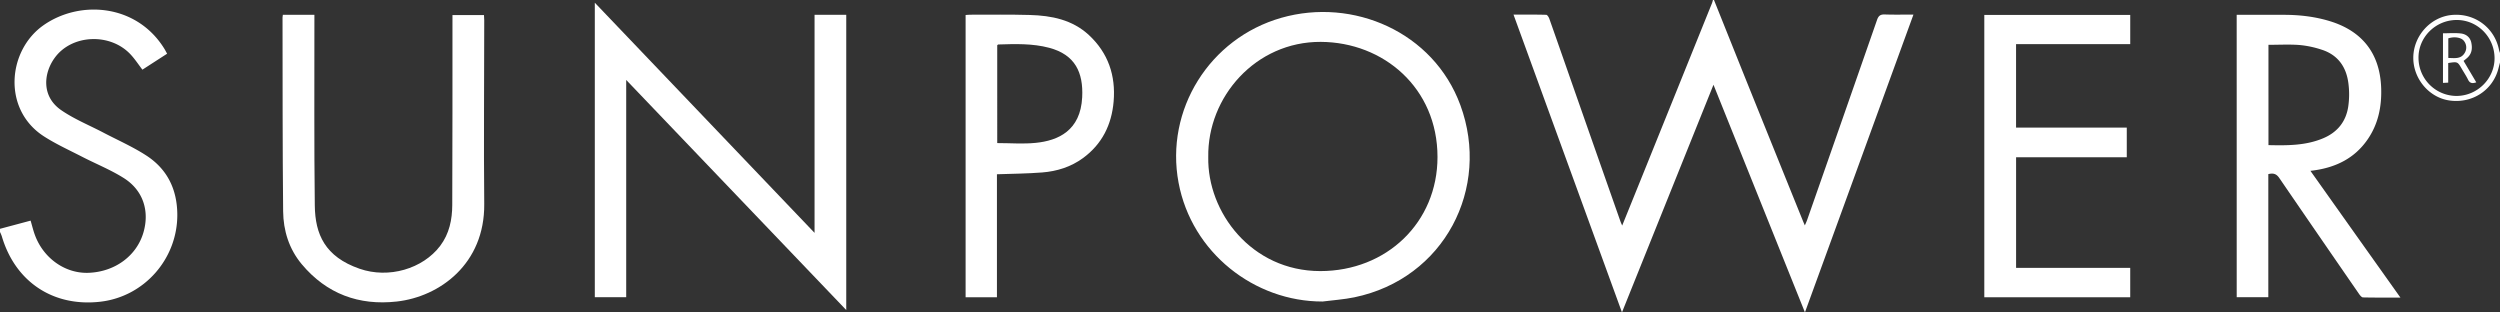
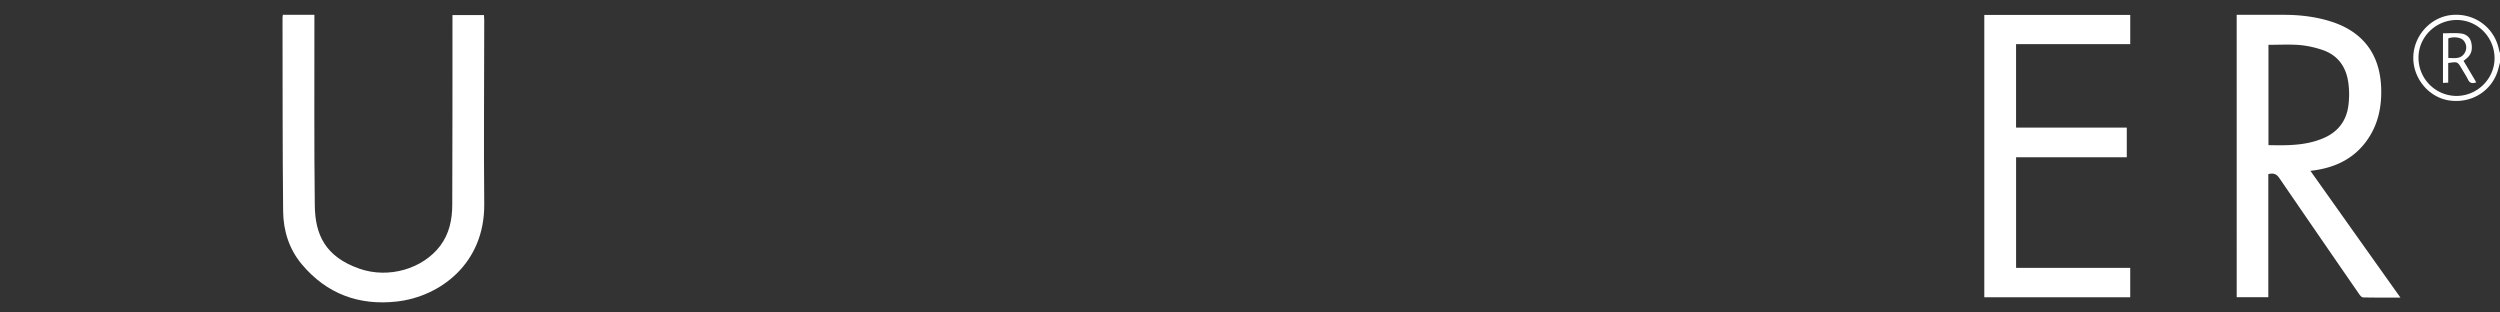
<svg xmlns="http://www.w3.org/2000/svg" viewBox="0 0 2360 294.88">
  <rect x="0" y="0" width="2360" height="294.88" fill="#333333" stroke="none" />
  <defs>
    <style>.cls-1{fill:#fff;}</style>
  </defs>
  <g id="Layer_2" data-name="Layer 2">
    <g id="Layer_2-2" data-name="Layer 2">
-       <path class="cls-1" d="M1618,0q14.43,36,28.87,72.07,27.45,68.13,55,136.25c.49,1.21,1,2.4,1.91,4.47.91-2.16,1.61-3.59,2.13-5.07q33.08-94.41,66-188.86c1.41-4.06,3.24-5.34,7.39-5.2,8.77.31,17.55.1,27,.1-34.16,93.75-68,186.76-102.44,281.12-29-72.13-57.44-143-86.33-214.87-28.87,71.81-57.36,142.68-86.39,214.87L1428.76,13.81c10.68,0,20.77-.12,30.85.17,1.07,0,2.5,2.33,3,3.83,9.18,26,18.23,52,27.34,78q19.85,56.61,39.75,113.2c.37,1.05.86,2.07,1.64,3.93,5.94-14.69,11.58-28.6,17.2-42.51Q1582.4,86.62,1616.2,2.8A25.74,25.74,0,0,0,1617,0Z" />
-       <path class="cls-1" d="M0,216l28.9-7.72c1.39,4.69,2.47,9.34,4.13,13.78,8.16,21.94,28.67,36.28,50.5,35.48,25.13-.93,45.71-16.18,52-38.53,5.71-20.29-.61-39.54-18.71-50.94-12.44-7.84-26.3-13.38-39.43-20.15-12.1-6.23-24.59-11.9-36-19.25C2.14,103.33,7.09,47.69,41,23.87,75.31-.22,128.66,3.71,154.85,45.54c1,1.54,1.8,3.17,2.91,5.16L134.43,65.77c-3.72-4.86-6.92-9.75-10.81-14-19.16-21-55.84-19.54-72,2.86C41.17,69,38.84,91,57.87,104.05c12.2,8.4,26.25,14.09,39.45,21,13.66,7.17,27.92,13.41,40.81,21.77,19.65,12.74,29,31.7,29.25,55.32.39,42-31.12,78-72.88,82.7-44.42,5-80.21-18.87-92.83-61.93A35.2,35.2,0,0,0,0,219Z" />
      <path class="cls-1" d="M2360,59c-.46,1.75-.95,3.49-1.38,5.25-5.08,20.69-24.57,33.63-46.16,30.63-19.57-2.71-34.73-20.89-34.3-41.09.45-20.4,16.55-37.89,36.52-39.67C2336,12.21,2354.75,26,2359,46.77A30.42,30.42,0,0,0,2360,50Zm-40.93-40.13c-19.91.06-36.2,16.26-36,35.83a36,36,0,0,0,36,35.86c19.58-.09,35.84-16.28,35.79-35.63C2354.81,35,2338.74,18.8,2319.07,18.87Z" />
-       <path class="cls-1" d="M768.94,14h29.92V292.68c-69.47-72.63-138.2-144.51-207.72-217.21V280.58H561.5V2.56L768.94,219.82Z" />
-       <path class="cls-1" d="M1248.5,284.63c-64.28.11-123.52-46-135.94-112.19-12.88-68.69,29.16-136.28,97-155.63s143.62,13.38,169,82.35c28.89,78.52-15.15,163.88-100,181.49C1268.68,282.7,1258.52,283.34,1248.5,284.63ZM1140.6,148.26c-1,52,40.69,107.59,105.71,107.64,62.75,0,110.7-46,110.69-107.68,0-65.14-50.88-108.42-110.24-108.69C1185.32,39.26,1139.69,91.54,1140.6,148.26Z" />
      <path class="cls-1" d="M2111.43,14c15.17,0,30,0,44.75,0s29.18,1.68,43.28,6c30.87,9.48,47.3,30.86,48.37,63.16.58,17.52-2.79,34.09-13,48.74-12.31,17.7-30,26.16-50.8,29-.76.11-1.52.19-3,.37l42.44,59.81L2266,280.91c-12.48,0-23.88.11-35.28-.15-1.31,0-2.86-1.95-3.82-3.33q-37.74-54.62-75.26-109.39c-2.8-4.1-5.74-4.79-10.35-3.67V280.58h-29.84Zm30,123c17.91.38,35.44.5,52.1-6.67,13.13-5.66,21.06-15.67,23.19-29.59a80.61,80.61,0,0,0,.14-22.32c-2-15.36-10-26.68-25.25-31.53a93.58,93.58,0,0,0-20.84-4.4c-9.68-.74-19.45-.18-29.34-.18Z" />
      <path class="cls-1" d="M267,14h29.79v6.6c.06,57.82-.34,115.64.38,173.45.33,27.09,9.57,48.27,42.26,59.64,27.48,9.57,59.68.12,76.12-21.63,8.61-11.41,11.32-24.78,11.38-38.56.26-57.65.16-115.3.2-172.95V14.2h29.75c.09,1.66.24,3.28.24,4.89,0,57.82-.56,115.64,0,173.46.54,56.54-42,87.55-82.56,92.09-35.73,4-66.3-7.22-89.76-35.29-12-14.4-17.33-31.65-17.52-49.9-.62-61-.45-122-.57-182.94C266.7,15.86,266.86,15.21,267,14Z" />
      <path class="cls-1" d="M1873.18,14.09h137.76V41.64H1903.16v78.84h104.52v28H1903.19V252.89h107.74v27.72H1873.18Z" />
-       <path class="cls-1" d="M941.11,164.5V280.63H911.53V14.16c1.45-.09,3-.28,4.63-.28,18.65,0,37.31-.26,56,.26,20.46.57,40.14,4.43,55.82,19,18.16,16.89,25.34,38.18,23.29,62.6-1.85,21.93-10.87,40.27-28.93,53.49-11.43,8.37-24.61,12.47-38.52,13.57S955.87,164,941.11,164.5Zm.28-29.43c12.46,0,24.49,1,36.31-.21,21.23-2.12,42.32-11.49,43.89-43.09,1.15-23.36-6.66-40.15-31.18-46.66-15.77-4.18-32-3.61-48.08-3.12-.26,0-.5.38-.94.72Z" />
      <path class="cls-1" d="M2311.11,59.49V78l-4.94.26V31.43c5.59,0,11.2-.46,16.7.14,4.88.52,8.82,3.35,10,8.52,1.2,5.45.65,10.64-3.91,14.64-1,.87-2,1.67-3.35,2.76l12,20.24c-3.69,1.28-6.08.94-7.77-2.53s-4-6.92-6-10.37C2319.94,58.16,2319.94,58.15,2311.11,59.49Zm.09-4.78c5.94.1,11.69,1.19,15.25-4.4a9.81,9.81,0,0,0-.5-11.66c-2.47-3.34-9.15-4.34-14.75-2.43Z" />
    </g>
  </g>
</svg>